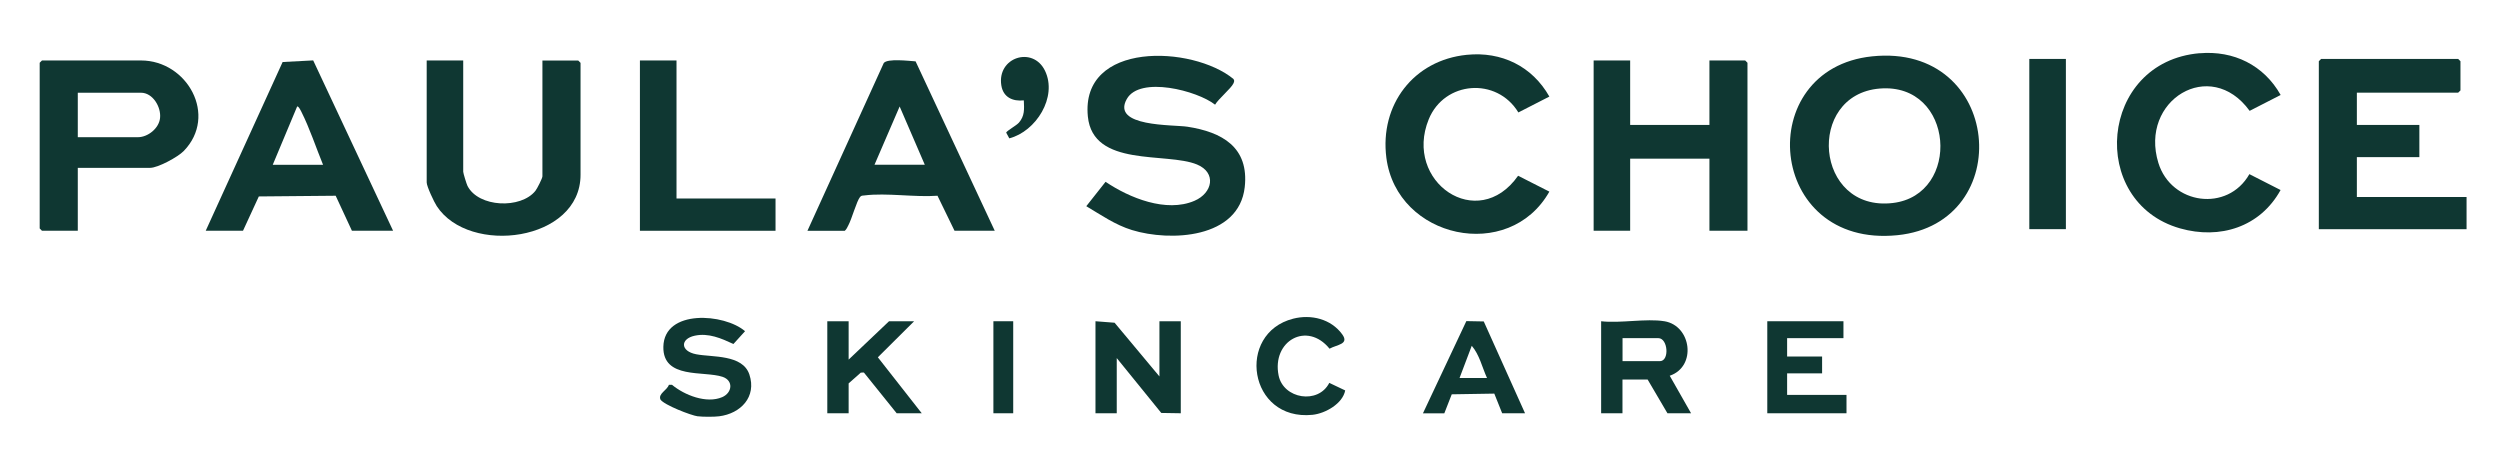
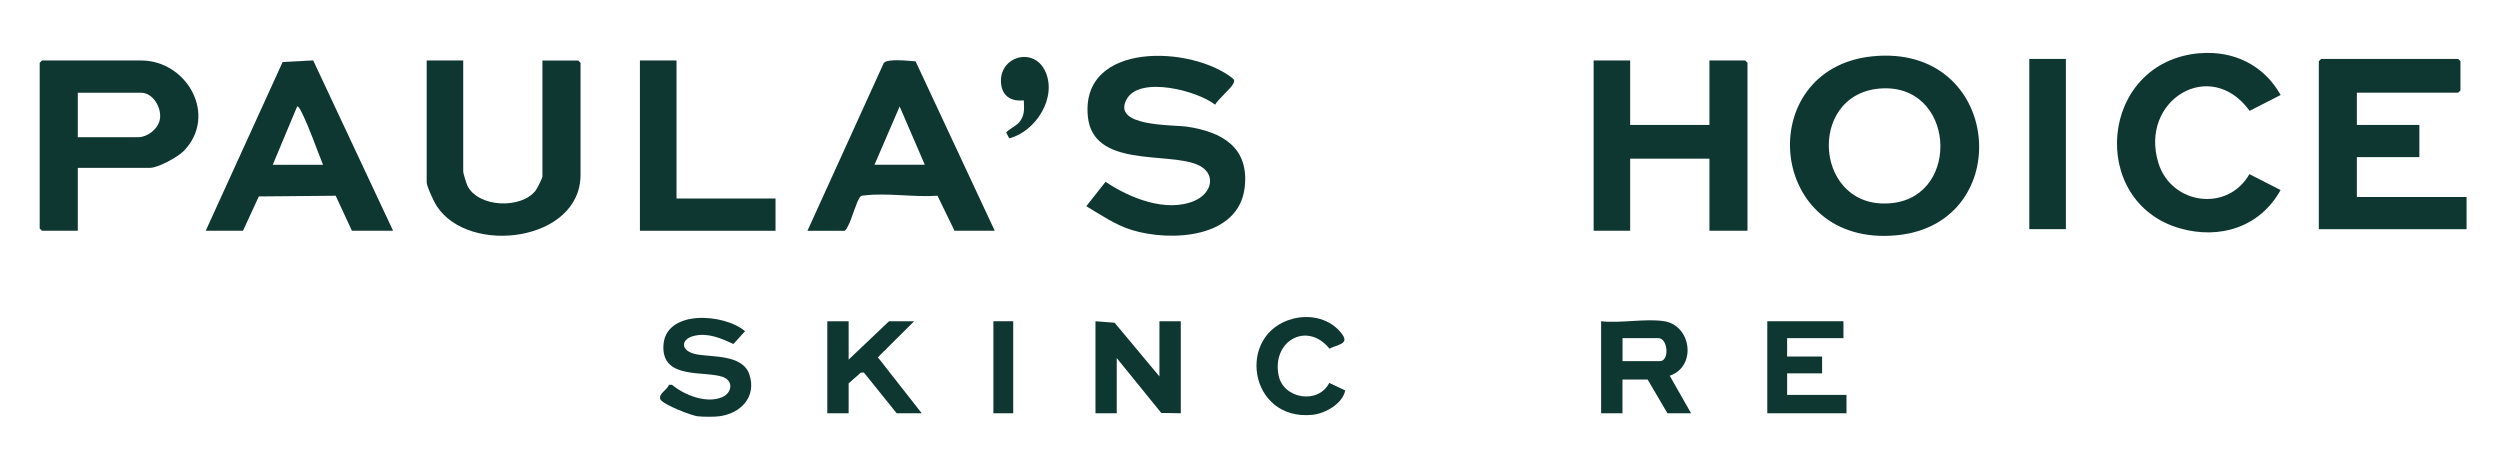
<svg xmlns="http://www.w3.org/2000/svg" width="189" height="36" viewBox="0 0 189 36" fill="none">
  <path d="M186.472 17.329H175.303V4.629L175.476 4.455H185.838L186.011 4.629V6.835L185.838 7.005H178.179V9.444H182.904V11.878H178.179V14.895H186.472V17.329Z" fill="#0F3732" />
  <path d="M52.758 31.476C52.244 31.408 50.193 30.612 49.929 30.203C49.747 29.752 50.429 29.514 50.568 29.091H50.803C51.744 29.873 53.411 30.534 54.597 30.024C55.355 29.698 55.471 28.775 54.626 28.488C53.214 28.017 50.102 28.688 50.15 26.215C50.208 23.348 54.77 23.693 56.325 25.039L55.447 26.006C54.525 25.578 53.564 25.156 52.522 25.379C51.418 25.617 51.418 26.55 52.638 26.783C53.857 27.017 56.138 26.783 56.652 28.309C57.219 30.009 55.989 31.267 54.371 31.471C54.006 31.52 53.123 31.52 52.758 31.471V31.476Z" fill="#0F3732" />
  <path d="M141.531 4.26C151.389 3.24 152.498 16.867 143.442 17.781C133.531 18.782 132.455 5.203 141.531 4.26ZM142.107 6.694C136.503 7.156 137.175 16.042 143.096 15.347C148.297 14.735 147.768 6.233 142.107 6.694Z" fill="#0F3732" />
  <path d="M82.126 15.585L83.581 13.744C85.382 14.963 88.167 16.095 90.299 15.182C91.682 14.589 91.98 13.054 90.496 12.437C88.196 11.48 82.626 12.689 82.242 8.808C81.675 3.089 90.15 3.434 93.243 5.965C93.344 6.087 93.3 6.189 93.243 6.315C93.07 6.684 92.114 7.476 91.86 7.914C90.525 6.855 86.174 5.723 85.185 7.486C83.994 9.609 88.69 9.415 89.766 9.58C92.388 9.983 94.438 11.125 94.102 14.147C93.665 18.048 88.47 18.281 85.579 17.392C84.302 16.999 83.255 16.26 82.126 15.59V15.585Z" fill="#0F3732" />
  <path d="M123.24 4.571V9.444H129.233V4.571H131.936L132.109 4.746V17.446H129.233V11.995H123.24V17.446H120.479V4.571H123.24Z" fill="#0F3732" />
  <path d="M10.659 4.571H3.173L3 4.746V17.271L3.173 17.446H5.881V12.689H11.351C11.941 12.689 13.454 11.868 13.891 11.416C16.489 8.74 14.155 4.571 10.659 4.571ZM10.429 10.372H5.881V7.01H10.659C11.547 7.01 12.191 8.084 12.1 8.924C12.018 9.711 11.173 10.372 10.429 10.372Z" fill="#0F3732" />
  <path d="M35.019 4.571V12.981C35.019 13.093 35.269 13.904 35.341 14.05C36.172 15.692 39.384 15.808 40.479 14.424C40.609 14.259 41.007 13.476 41.007 13.331V4.576H43.716L43.889 4.751V13.214C43.889 18.257 35.466 19.34 33.017 15.58C32.82 15.279 32.258 14.093 32.258 13.792V4.571H35.024H35.019Z" fill="#0F3732" />
  <path d="M15.552 17.446L21.367 4.688L23.677 4.566L29.718 17.446H26.606L25.377 14.798L19.567 14.851L18.371 17.446H15.548H15.552ZM24.422 12.456C23.898 11.174 23.413 9.702 22.794 8.472C22.755 8.395 22.558 7.982 22.462 8.055L20.618 12.461H24.422V12.456Z" fill="#0F3732" />
  <path d="M75.216 17.446H72.162L70.875 14.798C69.156 14.924 67.029 14.565 65.358 14.774C65.219 14.793 65.123 14.764 65.017 14.895C64.763 15.206 64.398 16.542 64.138 17.028C64.057 17.178 63.999 17.334 63.864 17.451H61.041L66.813 4.765C67.091 4.406 68.715 4.605 69.219 4.639L75.207 17.455L75.216 17.446ZM69.915 12.456L68.013 8.05L66.112 12.456H69.915Z" fill="#0F3732" />
  <path d="M166.294 4.027C168.863 3.808 171.144 4.921 172.417 7.18L170.073 8.38C167.096 4.275 161.718 7.593 163.173 12.315C164.148 15.478 168.412 16.061 170.054 13.165L172.412 14.366C170.866 17.169 167.826 18.121 164.815 17.266C157.828 15.279 158.678 4.678 166.289 4.022L166.294 4.027Z" fill="#0F3732" />
-   <path d="M110.894 4.144C113.507 3.881 115.831 4.999 117.132 7.301L114.789 8.501C113.156 5.81 109.199 6.116 108.013 9.016C106.088 13.739 111.72 17.63 114.769 13.287L117.132 14.487C114.083 19.884 105.603 18.038 104.81 11.936C104.292 7.923 106.87 4.547 110.89 4.144H110.894Z" fill="#0F3732" />
  <path d="M51.144 4.571V15.007H58.63V17.446H48.378V4.571H51.144Z" fill="#0F3732" />
  <path d="M156.181 4.455H153.416V17.324H156.181V4.455Z" fill="#0F3732" />
  <path d="M87.653 28.459V24.286H89.267V31.243L87.792 31.219L84.426 27.07V31.243H82.818V24.286L84.263 24.398L87.653 28.459Z" fill="#0F3732" />
  <path d="M125.833 24.286C127.874 24.626 128.282 27.711 126.232 28.406L127.845 31.243H126.059L124.561 28.693H122.659V31.243H121.046V24.286C122.486 24.456 124.45 24.058 125.824 24.286H125.833ZM122.664 27.303H125.487C126.227 27.303 126.102 25.564 125.372 25.564H122.664V27.303Z" fill="#0F3732" />
  <path d="M64.157 24.286V27.186L67.211 24.286H69.108L66.366 27.012L69.684 31.243H67.788L65.31 28.163L65.079 28.168L64.157 28.984V31.243H62.544V24.286H64.157Z" fill="#0F3732" />
  <path d="M139.365 24.286V25.564H135.106V26.953H137.751V28.226H135.106V29.854H139.595V31.243H133.607V24.286H139.365Z" fill="#0F3732" />
-   <path d="M107.576 31.243L110.856 24.276L112.172 24.301L115.293 31.243H113.564L112.969 29.757L109.752 29.81L109.19 31.248H107.576V31.243ZM112.417 28.576C112.052 27.77 111.845 26.812 111.264 26.142L110.342 28.576H112.417Z" fill="#0F3732" />
  <path d="M101.699 29.509C101.512 30.515 100.201 31.258 99.226 31.36C94.381 31.851 93.42 25.2 97.766 24.092C99.12 23.747 100.628 24.111 101.473 25.277C102.025 26.035 101.065 26.05 100.513 26.361C98.813 24.262 96.138 25.773 96.662 28.382C97.022 30.16 99.658 30.592 100.494 28.945L101.699 29.518V29.509Z" fill="#0F3732" />
  <path d="M77.017 9.289C77.478 8.759 77.43 8.259 77.401 7.588C76.561 7.68 75.845 7.355 75.701 6.461C75.36 4.328 78.083 3.459 79 5.344C79.965 7.336 78.318 9.94 76.302 10.459L76.066 10.022C76.138 9.872 76.844 9.483 77.012 9.289H77.017Z" fill="#0F3732" />
  <path d="M76.599 24.286H75.101V31.243H76.599V24.286Z" fill="#0F3732" />
</svg>